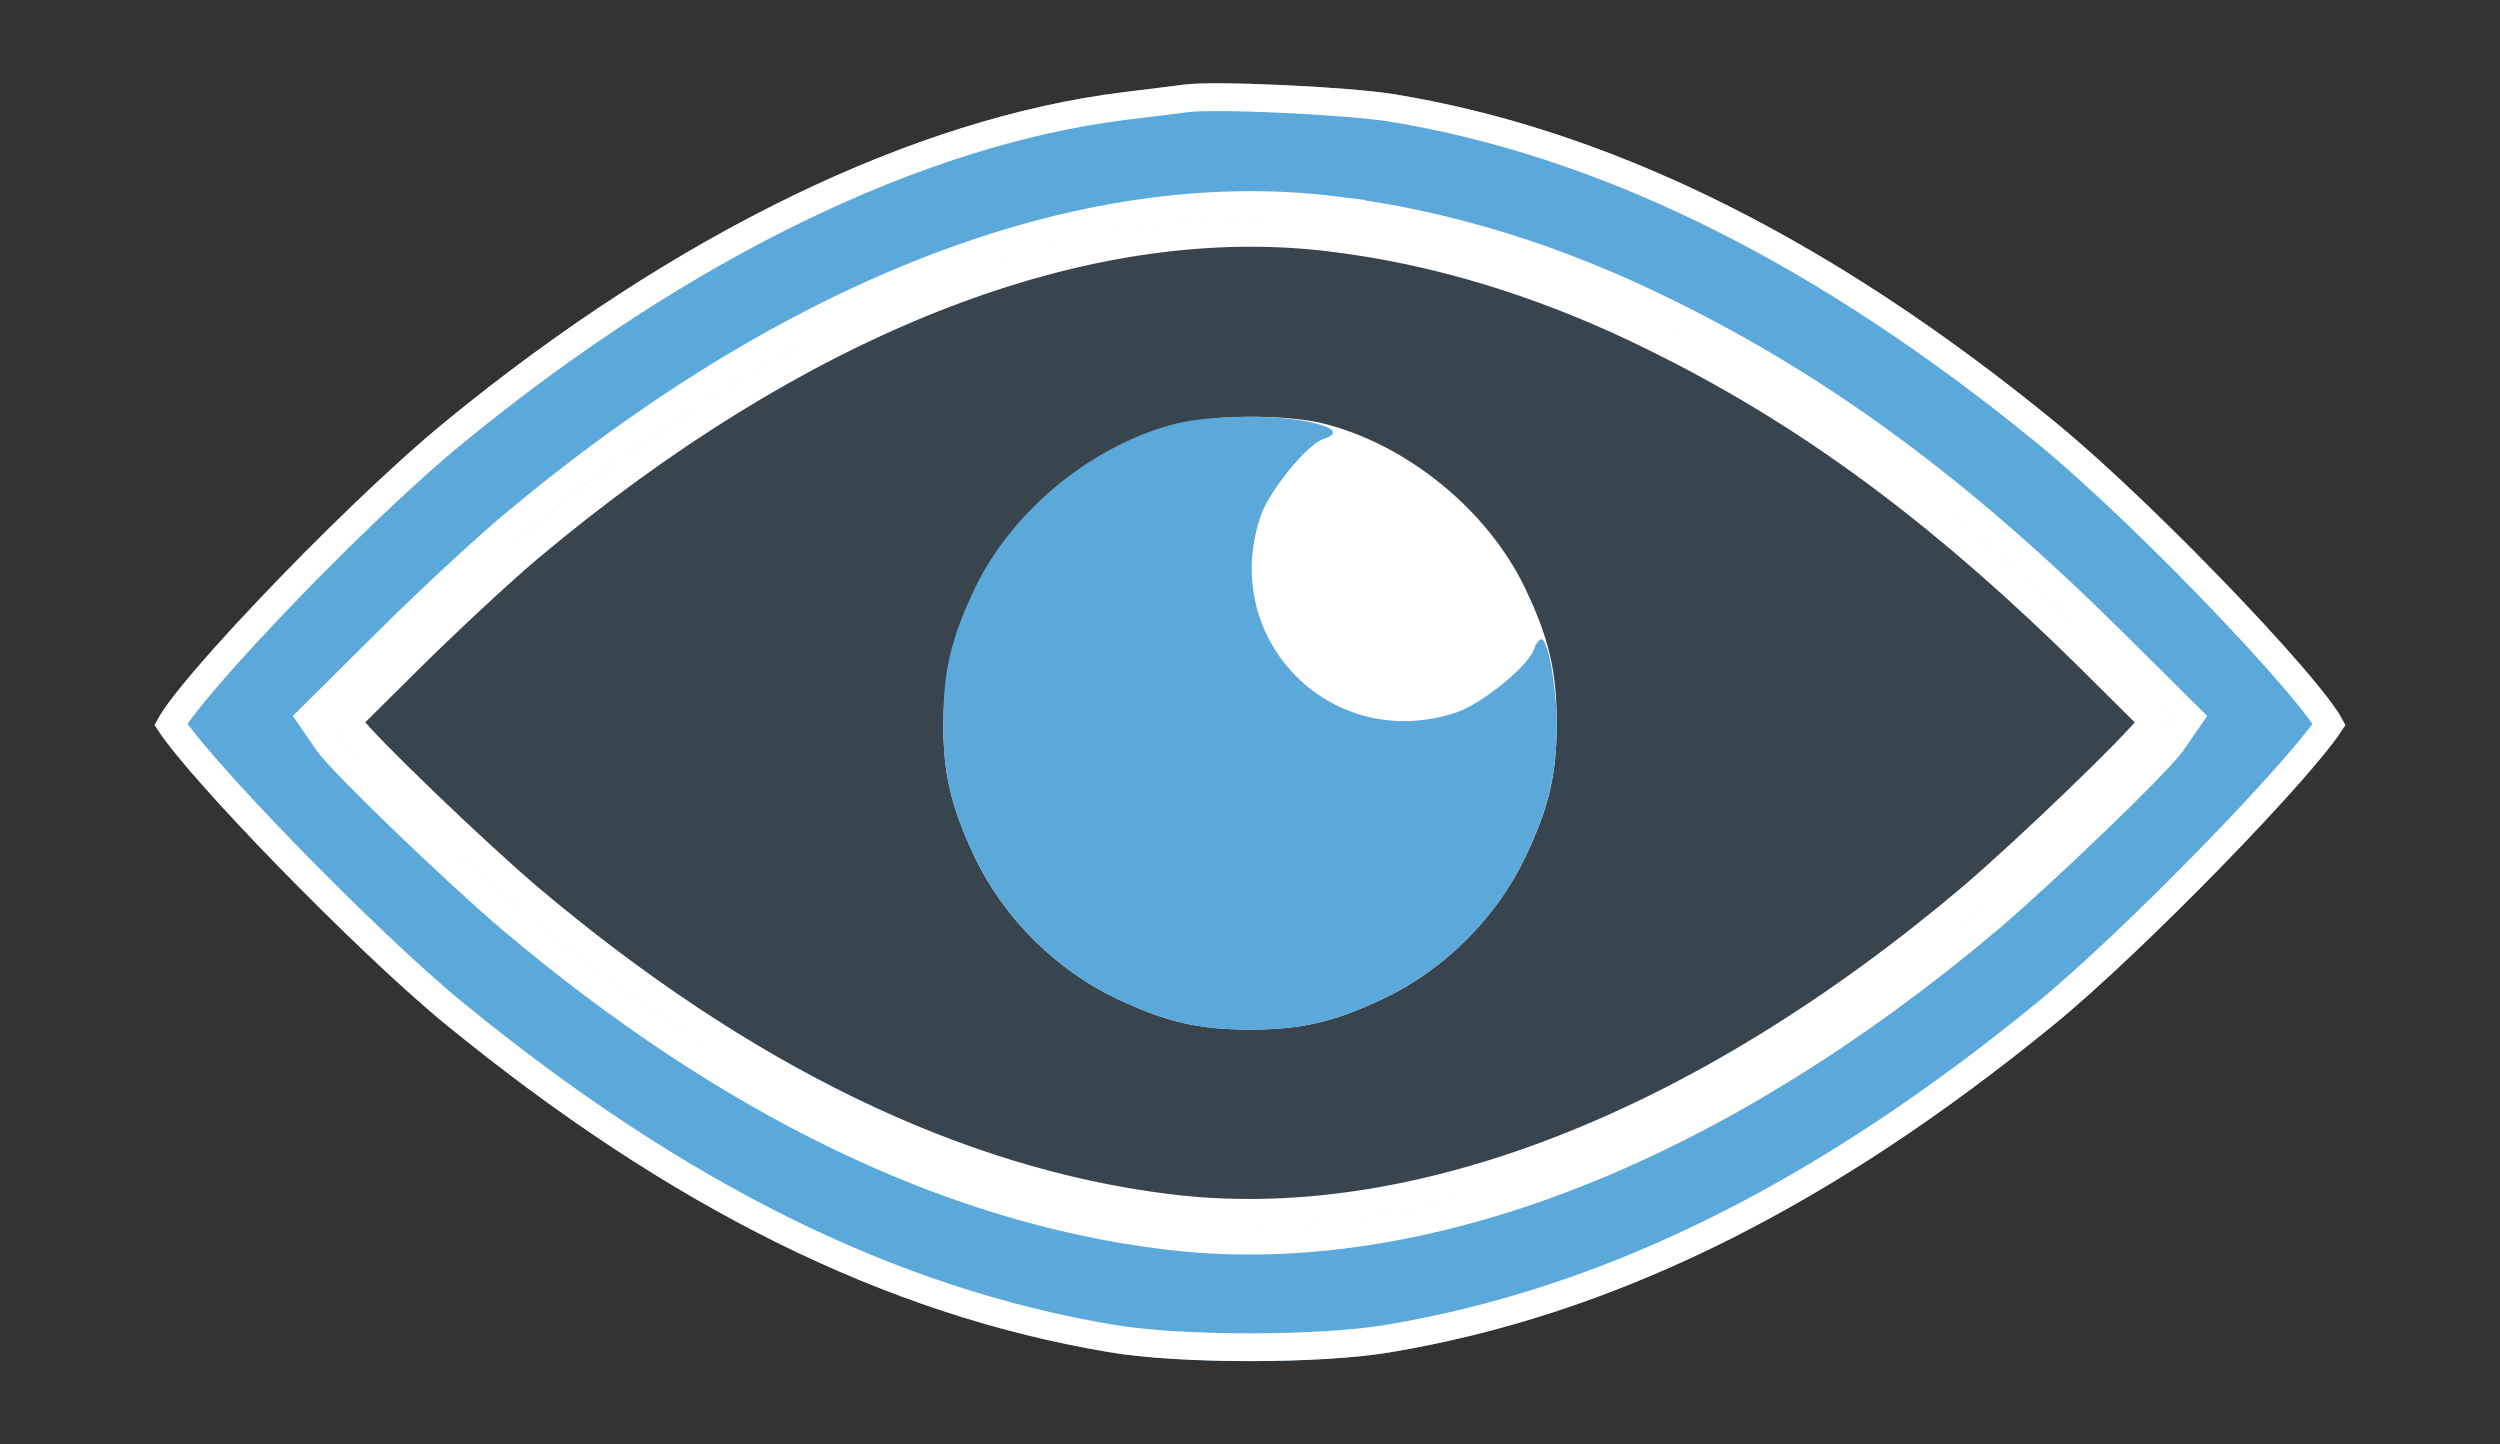
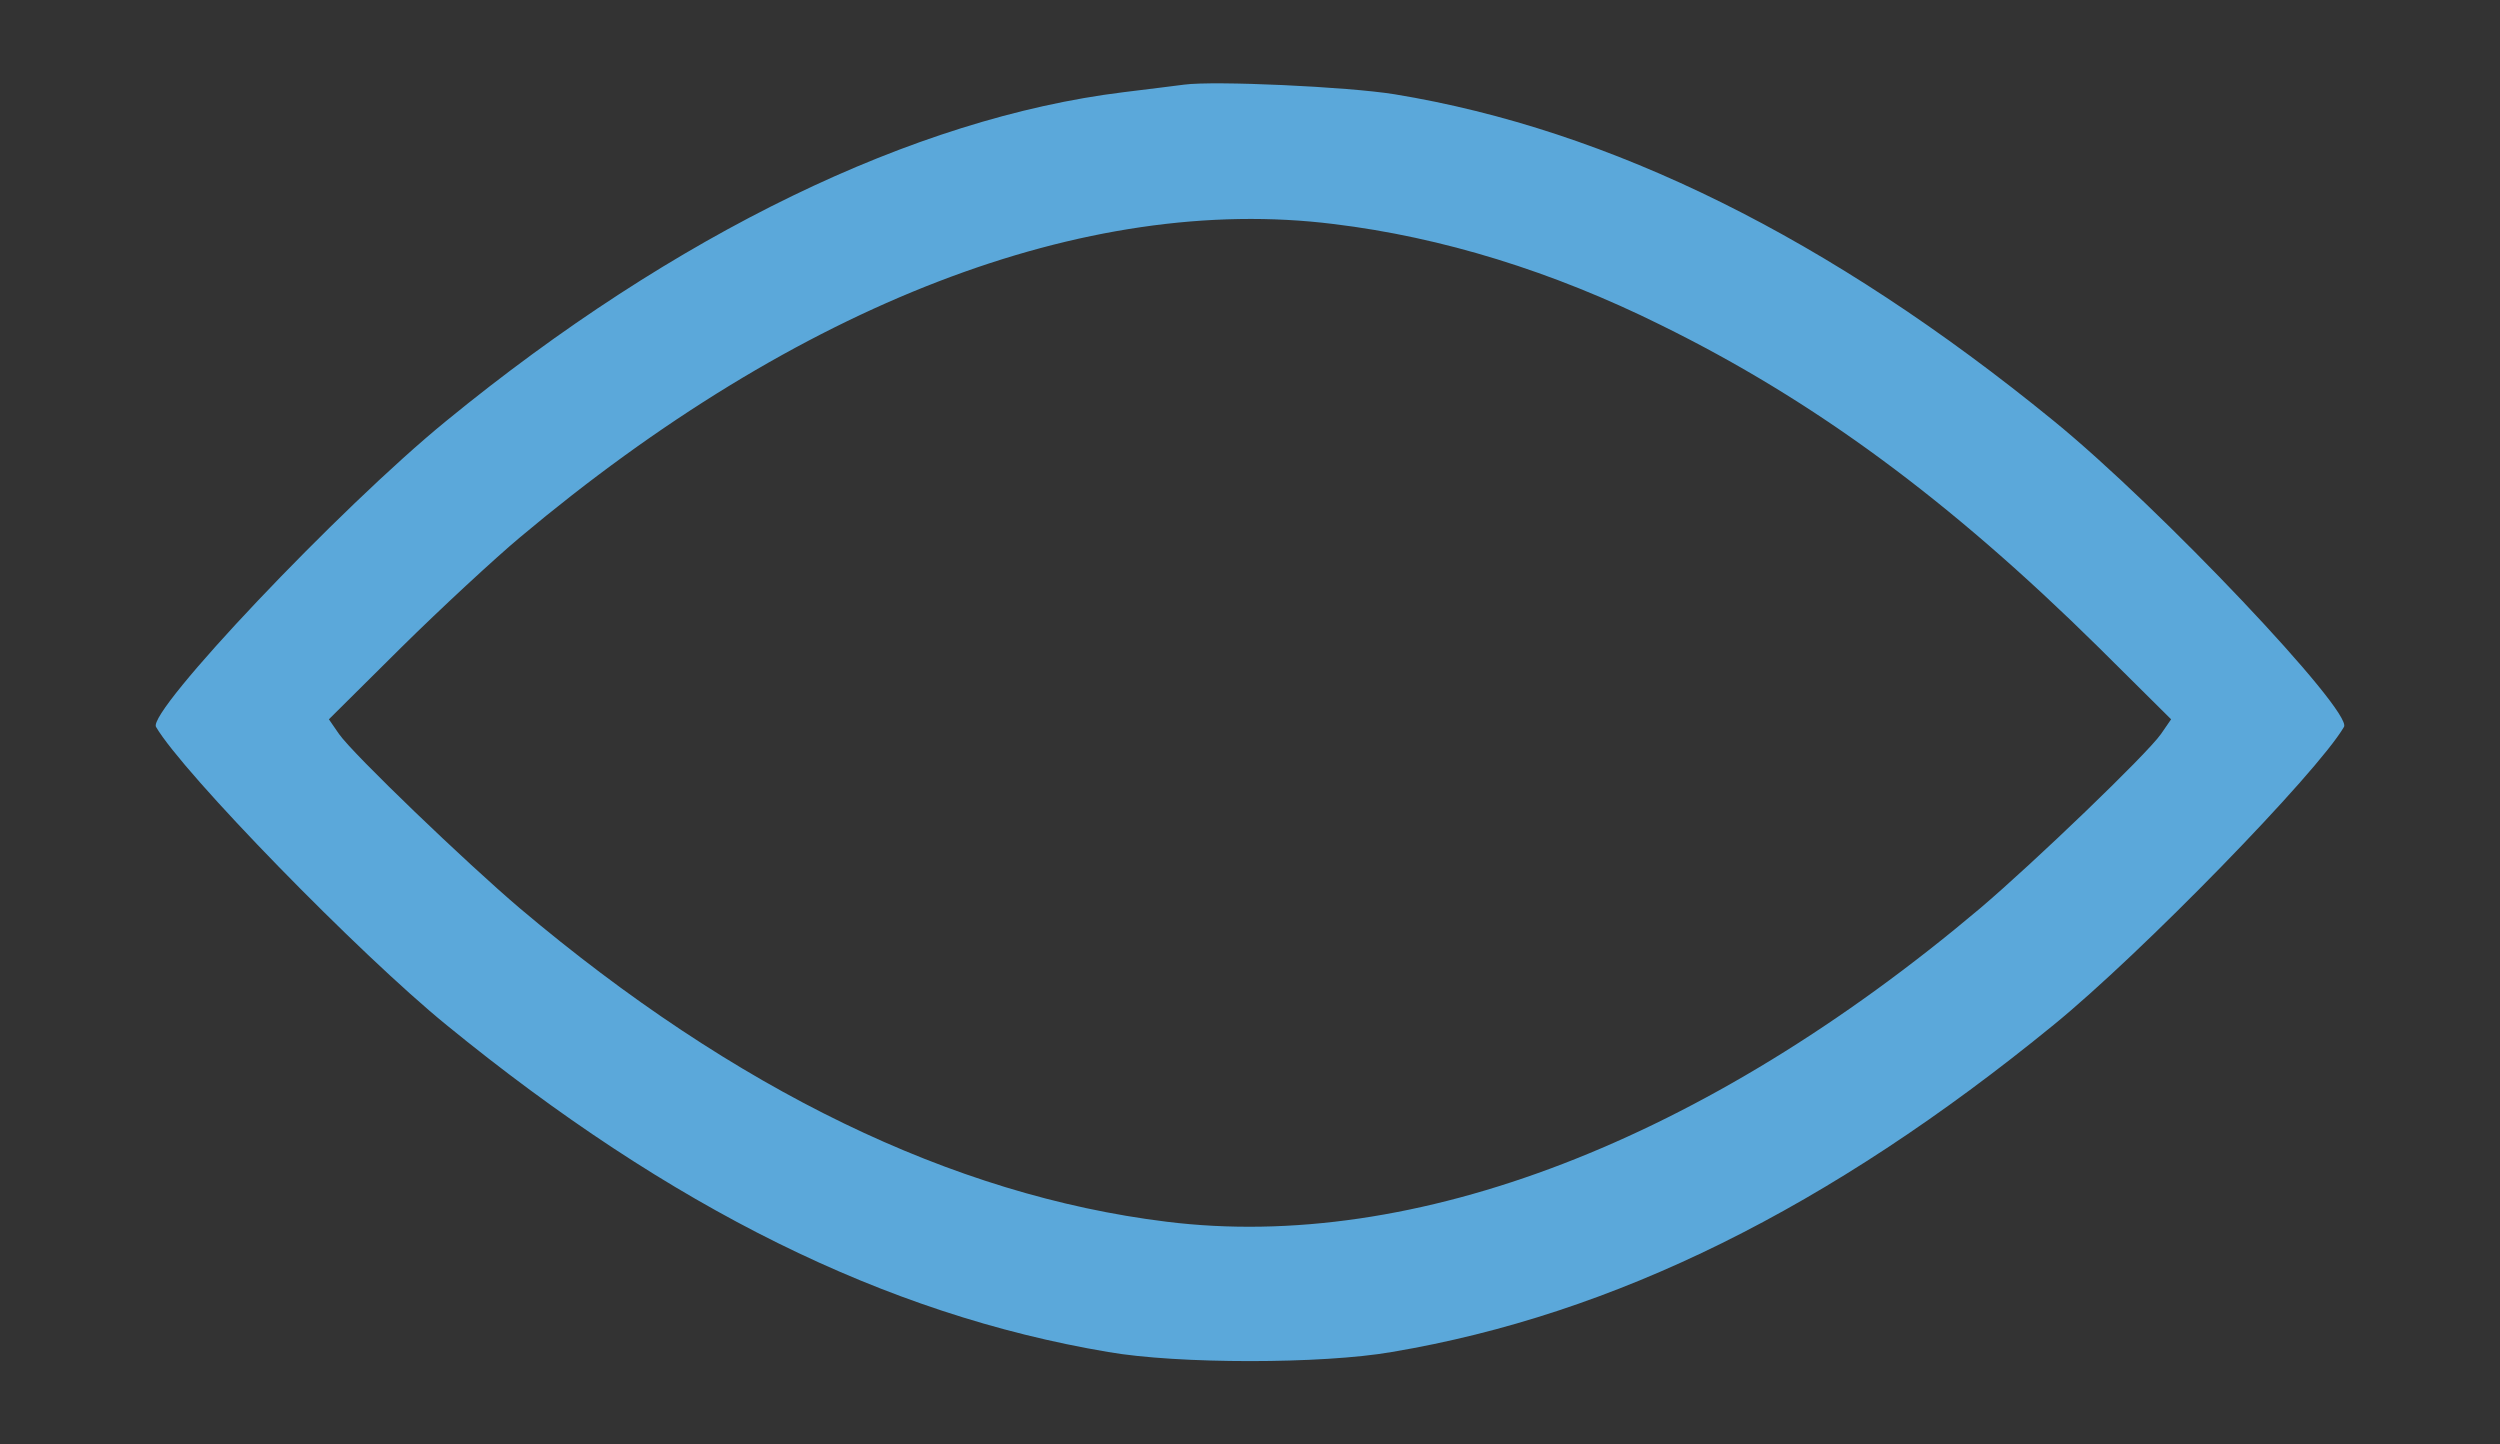
<svg xmlns="http://www.w3.org/2000/svg" width="90" height="52" viewBox="0 0 90 52" fill="none">
  <rect x="0" y="0" width="90" height="52" fill="#333333" stroke="none" />
  <path d="M42.628 3.047C42.336 3.083 41.35 3.211 40.438 3.32C32.9 4.251 24.305 8.412 16.074 15.146C12.223 18.285 5.288 25.622 5.617 26.169C6.584 27.83 12.935 34.345 16.074 36.9C24.14 43.489 31.878 47.321 39.89 48.671C42.39 49.109 47.61 49.109 50.11 48.671C58.122 47.321 65.86 43.489 73.926 36.9C77.065 34.345 83.416 27.83 84.383 26.169C84.712 25.622 77.777 18.285 73.926 15.146C65.878 8.576 57.994 4.671 50.201 3.393C48.504 3.12 43.704 2.901 42.628 3.047ZM48.011 8.065C51.917 8.54 55.877 9.763 59.782 11.697C65.312 14.416 70.167 17.993 75.55 23.304L78.16 25.895L77.795 26.425C77.284 27.155 73.215 31.06 71.28 32.703C61.352 41.08 50.913 45.094 41.989 43.981C34.287 43.032 26.458 39.236 18.72 32.703C16.786 31.06 12.716 27.155 12.205 26.425L11.84 25.895L14.45 23.304C15.891 21.881 17.826 20.092 18.72 19.344C28.721 10.949 39.087 6.952 48.011 8.065Z" fill="#5BA8DA" />
-   <path d="M48.011 8.065C51.917 8.54 55.877 9.763 59.782 11.697C65.312 14.416 70.167 17.993 75.55 23.304L78.16 25.895L77.795 26.425C77.284 27.155 73.215 31.06 71.28 32.703C61.352 41.08 50.913 45.094 41.989 43.981C34.287 43.032 26.458 39.236 18.72 32.703C16.786 31.06 12.716 27.155 12.205 26.425L11.84 25.895L14.45 23.304C15.891 21.881 17.826 20.092 18.72 19.344C28.721 10.949 39.087 6.952 48.011 8.065Z" fill="#5BA8DA" fill-opacity="0.16" />
-   <path d="M45 48.5C46.92 48.5 48.816 48.39 50.023 48.179H50.027C57.685 46.888 65.113 43.296 72.859 37.119L73.61 36.513C75.157 35.254 77.514 33.002 79.611 30.851C80.658 29.777 81.635 28.733 82.408 27.856C83.09 27.084 83.59 26.467 83.85 26.078C83.829 26.04 83.802 25.993 83.766 25.936C83.615 25.702 83.37 25.376 83.042 24.974C82.389 24.173 81.442 23.117 80.359 21.974C78.192 19.685 75.512 17.084 73.61 15.534C65.859 9.207 58.291 5.39 50.841 4.013L50.12 3.887C49.302 3.755 47.704 3.633 46.159 3.562C44.599 3.491 43.178 3.476 42.694 3.542L42.69 3.543C42.401 3.579 41.411 3.707 40.498 3.816H40.499C33.086 4.732 24.576 8.836 16.391 15.533L16.39 15.534C14.488 17.084 11.808 19.685 9.641 21.974C8.558 23.117 7.611 24.173 6.958 24.974C6.63 25.376 6.385 25.702 6.235 25.936C6.199 25.993 6.172 26.04 6.15 26.078C6.41 26.467 6.91 27.084 7.592 27.856C8.365 28.733 9.342 29.777 10.389 30.851C12.486 33.002 14.843 35.254 16.39 36.513H16.391C24.409 43.061 32.069 46.846 39.974 48.179H39.977C41.184 48.39 43.08 48.5 45 48.5ZM70.664 33.862C60.956 41.762 50.756 45.579 41.927 44.477C34.104 43.513 26.187 39.662 18.398 33.085L18.396 33.084C17.418 32.253 15.908 30.858 14.582 29.582C13.918 28.943 13.297 28.331 12.809 27.832C12.334 27.347 11.951 26.935 11.795 26.712L11.793 26.709L11.429 26.18L11.191 25.835L11.487 25.541L14.098 22.949L14.099 22.948C15.545 21.52 17.49 19.721 18.399 18.96C28.458 10.517 38.959 6.432 48.073 7.569L48.072 7.57C52.039 8.052 56.053 9.293 60.004 11.25C65.591 13.998 70.488 17.609 75.901 22.948L75.902 22.949L78.513 25.541L78.81 25.835L78.572 26.18L78.207 26.709L78.205 26.712L78.047 26.912C77.851 27.145 77.547 27.468 77.191 27.832C76.703 28.331 76.082 28.943 75.418 29.582C74.092 30.858 72.582 32.253 71.603 33.084L71.603 33.085L70.664 33.862ZM42.051 43.485C50.784 44.575 61.087 40.648 70.956 32.322V32.321C71.912 31.51 73.404 30.132 74.725 28.861C75.384 28.227 75.998 27.622 76.477 27.133C76.969 26.629 77.287 26.279 77.386 26.138L77.511 25.956L75.199 23.66C70.18 18.709 65.637 15.286 60.58 12.66L59.562 12.145H59.56C55.942 10.353 52.283 9.182 48.673 8.658L47.951 8.561H47.949C39.489 7.506 29.623 11.14 19.975 18.957L19.042 19.727L19.041 19.727C18.162 20.463 16.238 22.241 14.801 23.66L12.488 25.956L12.614 26.138C12.714 26.279 13.032 26.629 13.524 27.133C14.003 27.622 14.616 28.227 15.275 28.861C16.595 30.131 18.087 31.509 19.043 32.32C26.729 38.81 34.47 42.551 42.05 43.485H42.051Z" stroke="white" />
-   <path d="M47.611 15.238C50.64 15.986 53.56 18.359 54.91 21.188C55.768 22.994 56.042 24.162 56.042 26.024C56.042 27.885 55.768 29.053 54.91 30.86C53.87 33.032 52.009 34.893 49.837 35.934C48.03 36.791 46.862 37.065 45.001 37.065C43.139 37.065 41.971 36.791 40.164 35.934C37.993 34.893 36.131 33.032 35.091 30.86C34.252 29.072 33.96 27.885 33.96 26.115C33.96 24.728 34.27 23.013 34.507 23.013C34.598 23.013 34.708 23.177 34.781 23.378C34.963 23.962 36.642 25.33 37.555 25.641C42.026 27.155 46.132 23.049 44.617 18.578C44.307 17.665 42.938 15.986 42.355 15.804C41.752 15.603 41.953 15.384 42.902 15.183C44.125 14.928 46.388 14.946 47.611 15.238Z" fill="white" />
-   <path d="M42.389 15.238C39.36 15.986 36.44 18.359 35.09 21.188C34.232 22.994 33.958 24.162 33.958 26.024C33.958 27.885 34.232 29.053 35.09 30.86C36.13 33.032 37.991 34.893 40.163 35.934C41.97 36.791 43.138 37.065 44.999 37.065C46.861 37.065 48.029 36.791 49.835 35.934C52.007 34.893 53.869 33.032 54.909 30.86C55.748 29.072 56.04 27.885 56.04 26.115C56.04 24.728 55.73 23.013 55.493 23.013C55.402 23.013 55.292 23.177 55.219 23.378C55.037 23.962 53.358 25.33 52.445 25.641C47.974 27.155 43.868 23.049 45.383 18.578C45.693 17.665 47.062 15.986 47.645 15.804C48.248 15.603 48.047 15.384 47.098 15.183C45.875 14.928 43.612 14.946 42.389 15.238Z" fill="#5BA8DA" />
</svg>